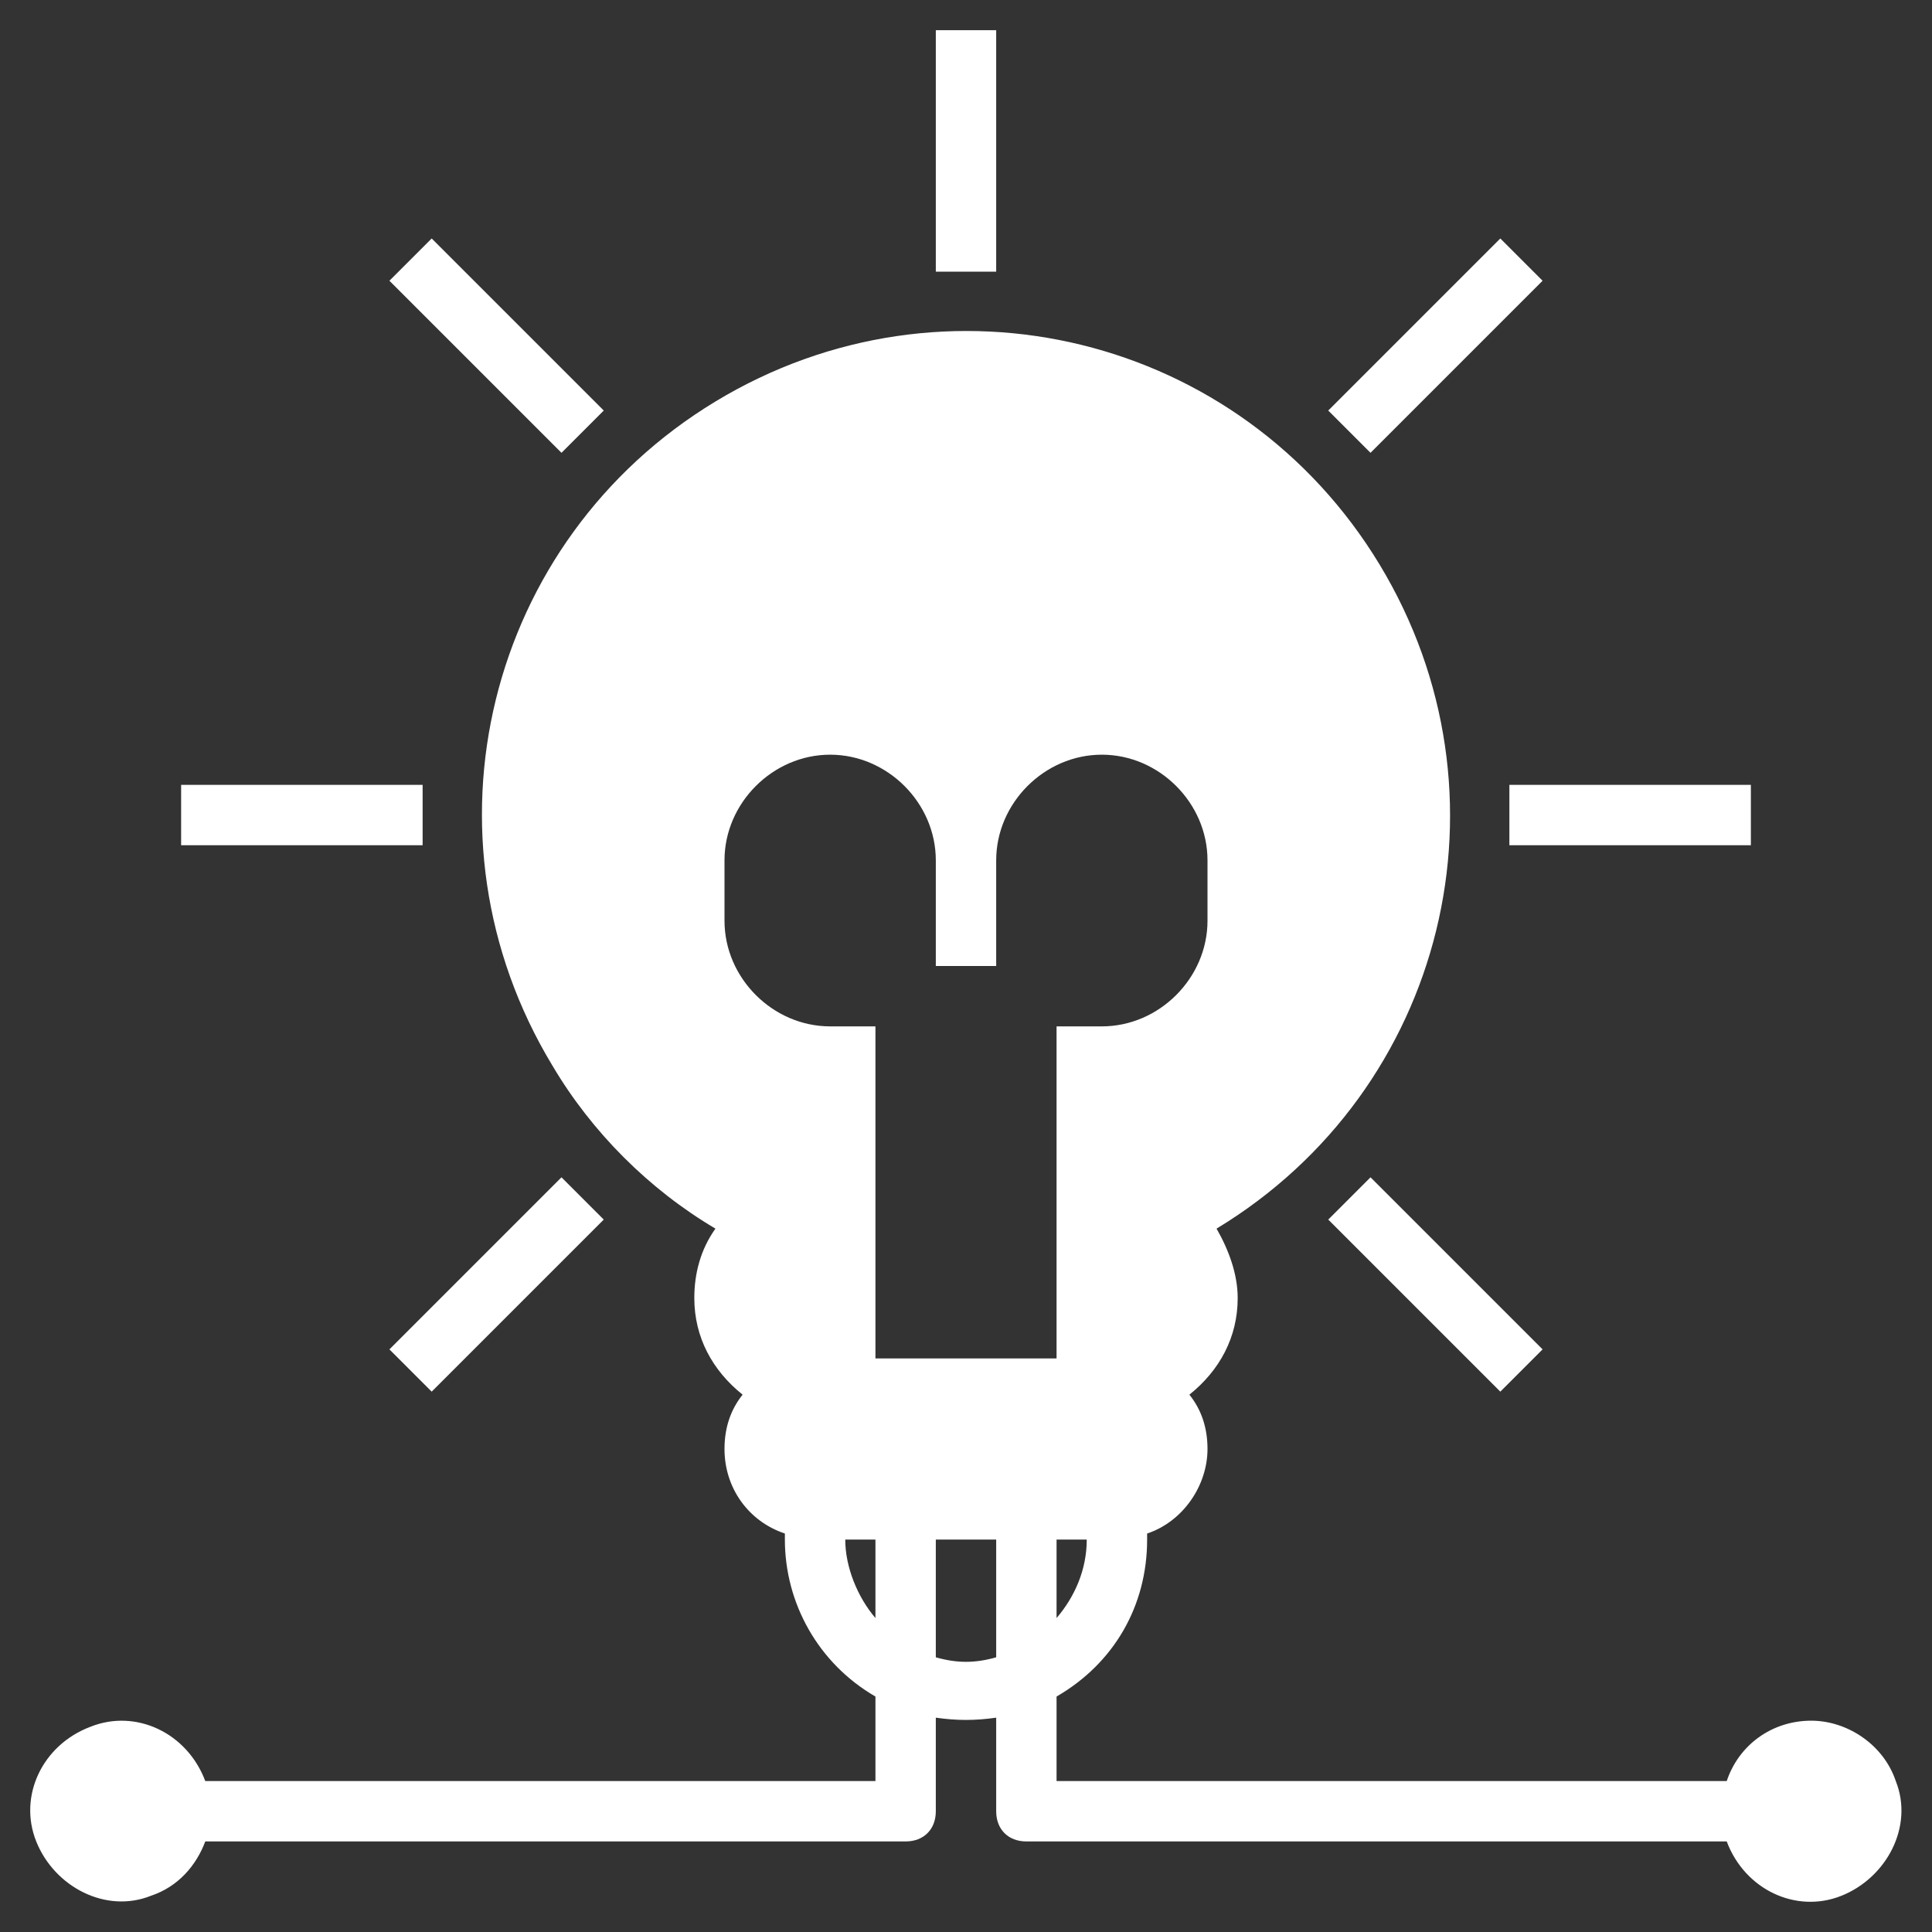
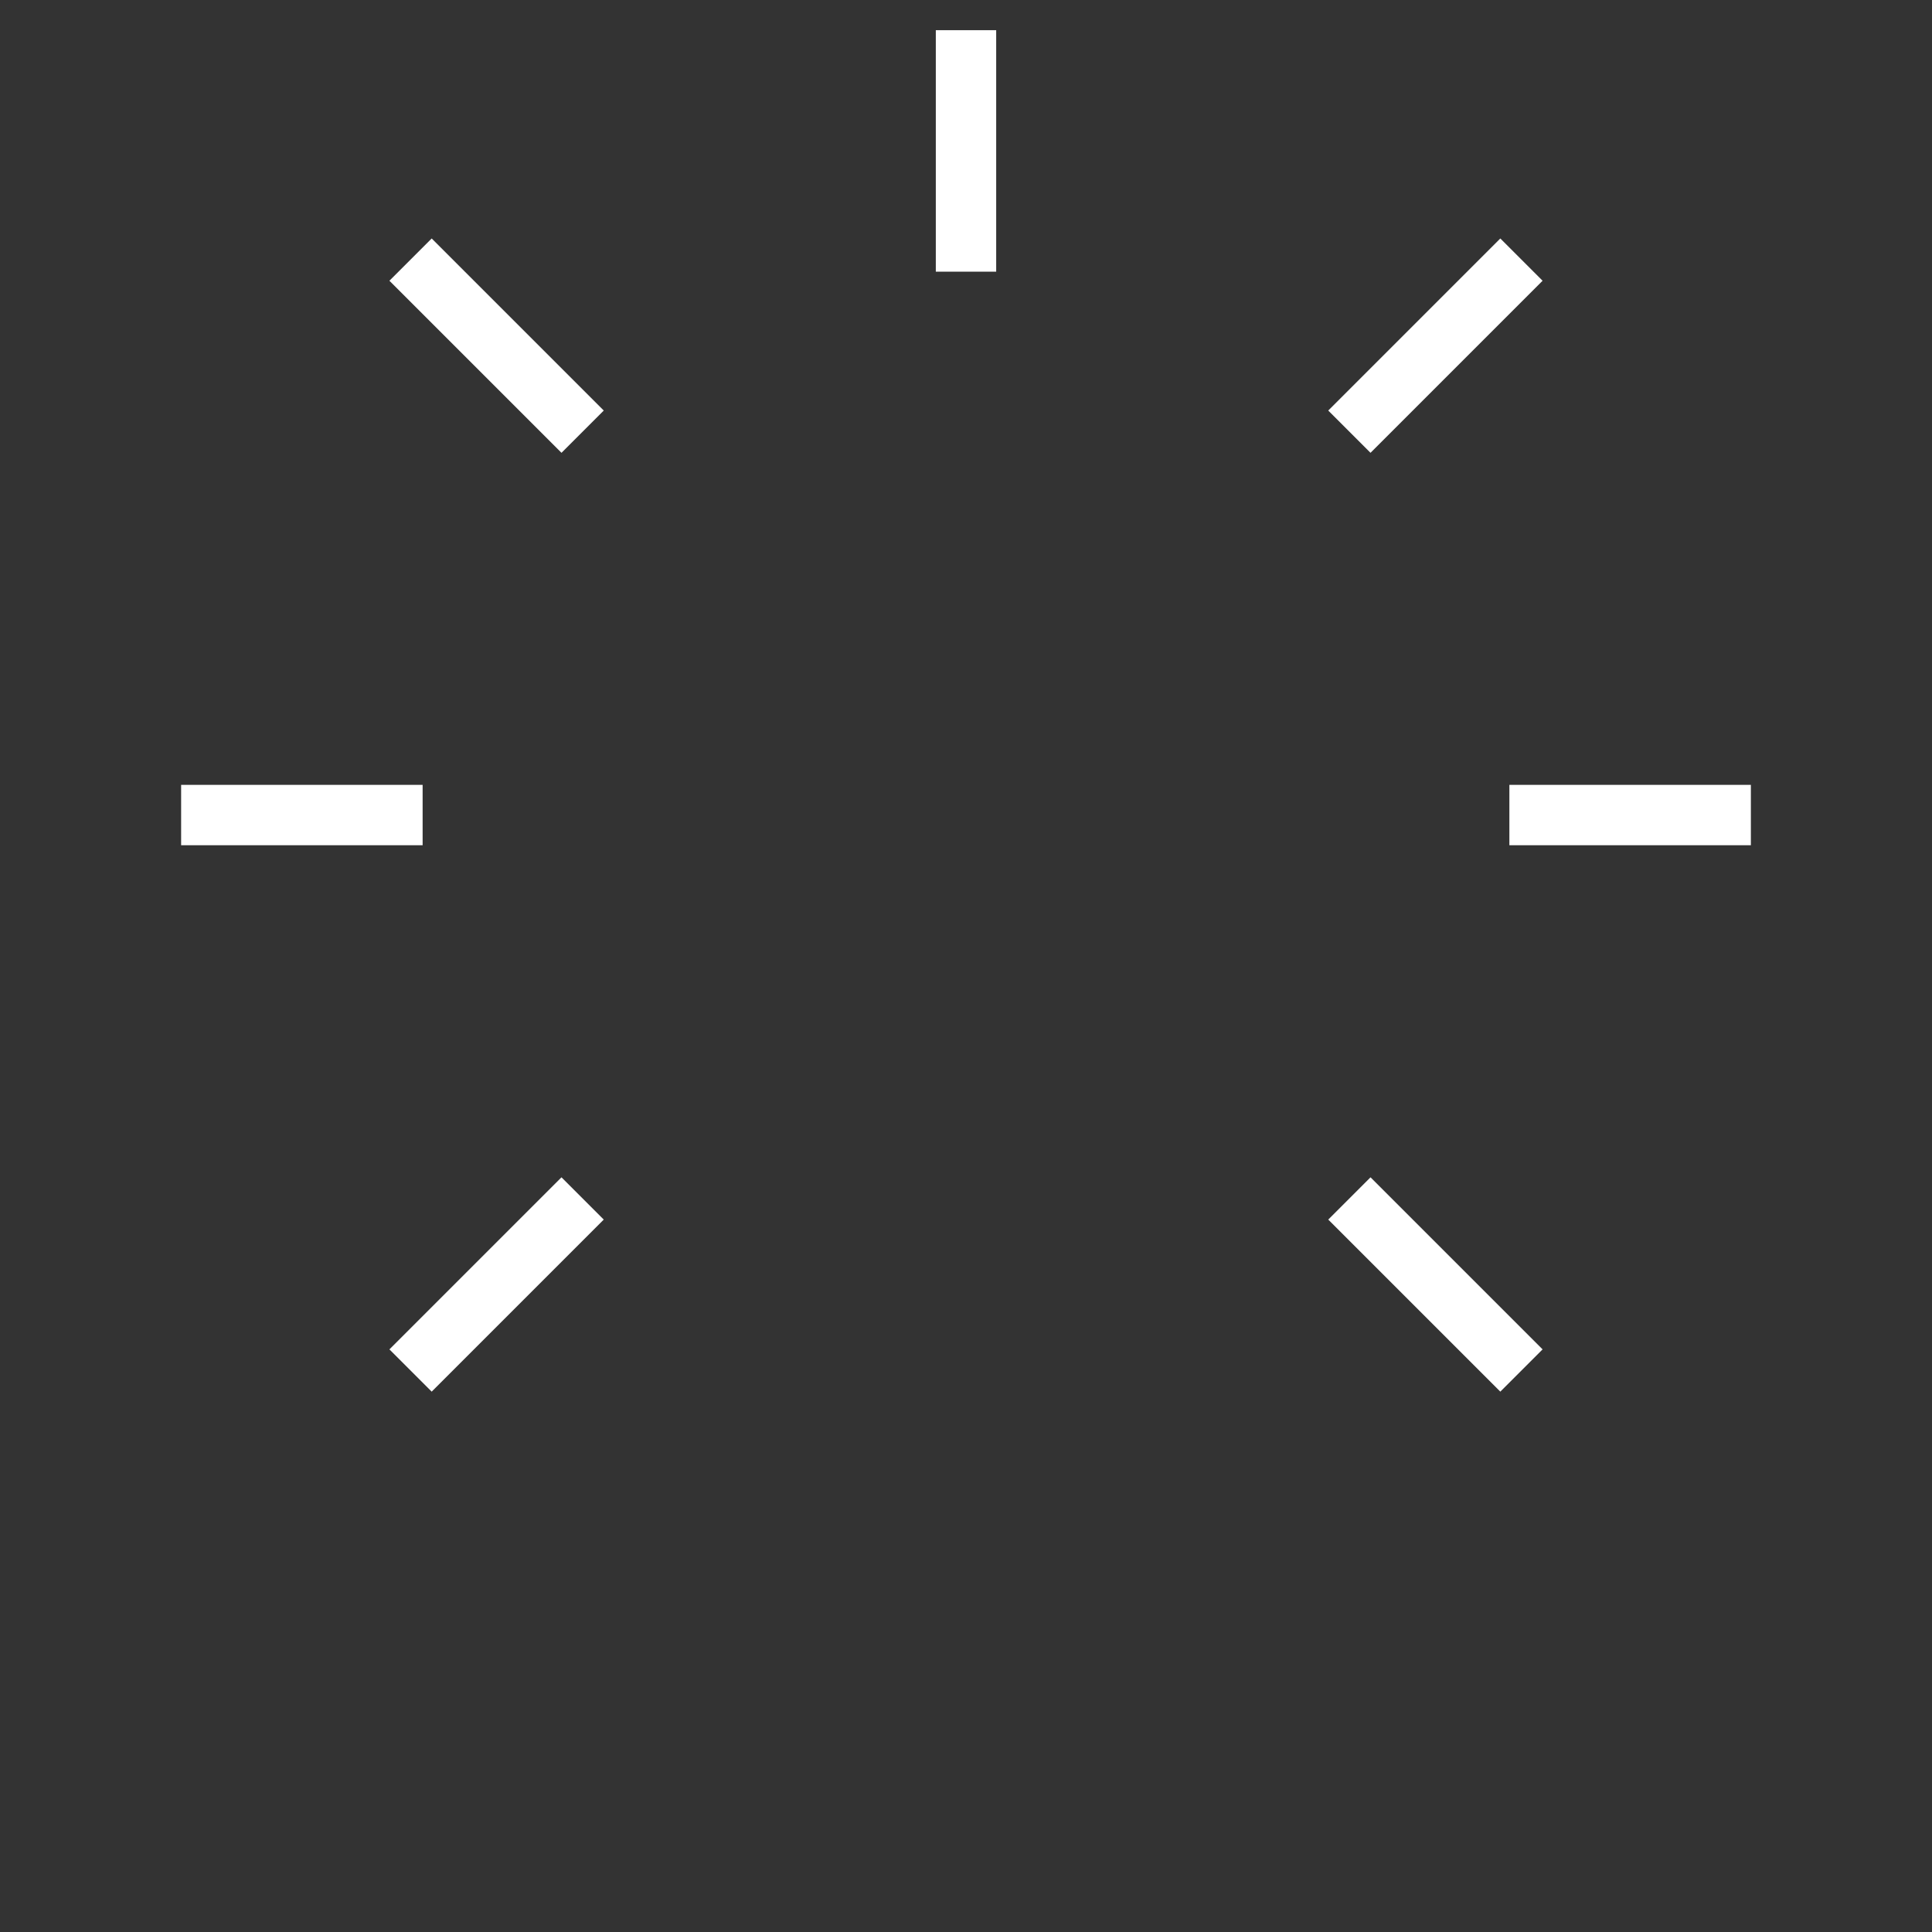
<svg xmlns="http://www.w3.org/2000/svg" id="creative-idea" version="1.1" viewBox="0 0 64 64">
  <rect x="0" y="0" width="64" height="64" fill="#333333" stroke="none" />
  <defs>
    <style>
      .st0 {
        fill: #fff;
      }
    </style>
  </defs>
  <path class="st0" d="M31,1h2v8h-2V1ZM6,26h8v2H6v-2ZM50,26h8v2h-8v-2ZM12.9,44.7l5.7-5.7,1.4,1.4-5.7,5.7-1.4-1.4ZM44,13.6l5.7-5.7,1.4,1.4-5.7,5.7-1.4-1.4ZM12.9,9.3l1.4-1.4,5.7,5.7-1.4,1.4-5.7-5.7ZM44,40.4l1.4-1.4,5.7,5.7-1.4,1.4-5.7-5.7Z" />
-   <path class="st0" d="M60,57c-1.3,0-2.4.8-2.8,2h-22.2v-2.8c1.9-1.1,3-3,3-5.2v-.2c1.2-.4,2-1.6,2-2.8,0-.7-.2-1.3-.6-1.8,1-.8,1.6-1.9,1.6-3.2,0-.8-.3-1.6-.7-2.3,7.6-4.6,10-14.4,5.4-22-4.6-7.6-14.4-10-22-5.4s-10,14.4-5.4,22c1.3,2.2,3.2,4.1,5.4,5.4-.5.7-.7,1.5-.7,2.3,0,1.3.6,2.4,1.6,3.2-.4.5-.6,1.1-.6,1.8,0,1.3.8,2.4,2,2.8v.2c0,2.1,1.1,4.1,3,5.2v2.8H6.8c-.6-1.6-2.3-2.4-3.8-1.8-1.6.6-2.4,2.3-1.8,3.8s2.3,2.4,3.8,1.8c.9-.3,1.5-1,1.8-1.8h23.2c.6,0,1-.4,1-1v-3.1c.7.1,1.3.1,2,0v3.1c0,.6.4,1,1,1h23.2c.6,1.6,2.3,2.4,3.8,1.8s2.4-2.3,1.8-3.8c-.4-1.2-1.6-2-2.8-2ZM35,53.6v-2.6h1c0,1-.4,1.9-1,2.6ZM29,53.6c-.6-.7-1-1.7-1-2.6h1v2.6ZM33,54.9c-.7.2-1.3.2-2,0v-3.9h2v3.9ZM29,45v-11h-1.5c-1.9,0-3.5-1.6-3.5-3.5v-2c0-1.9,1.6-3.5,3.5-3.5s3.5,1.6,3.5,3.5v3.5h2v-3.5c0-1.9,1.6-3.5,3.5-3.5s3.5,1.6,3.5,3.5v2c0,1.9-1.6,3.5-3.5,3.5h-1.5v11h-6Z" />
</svg>